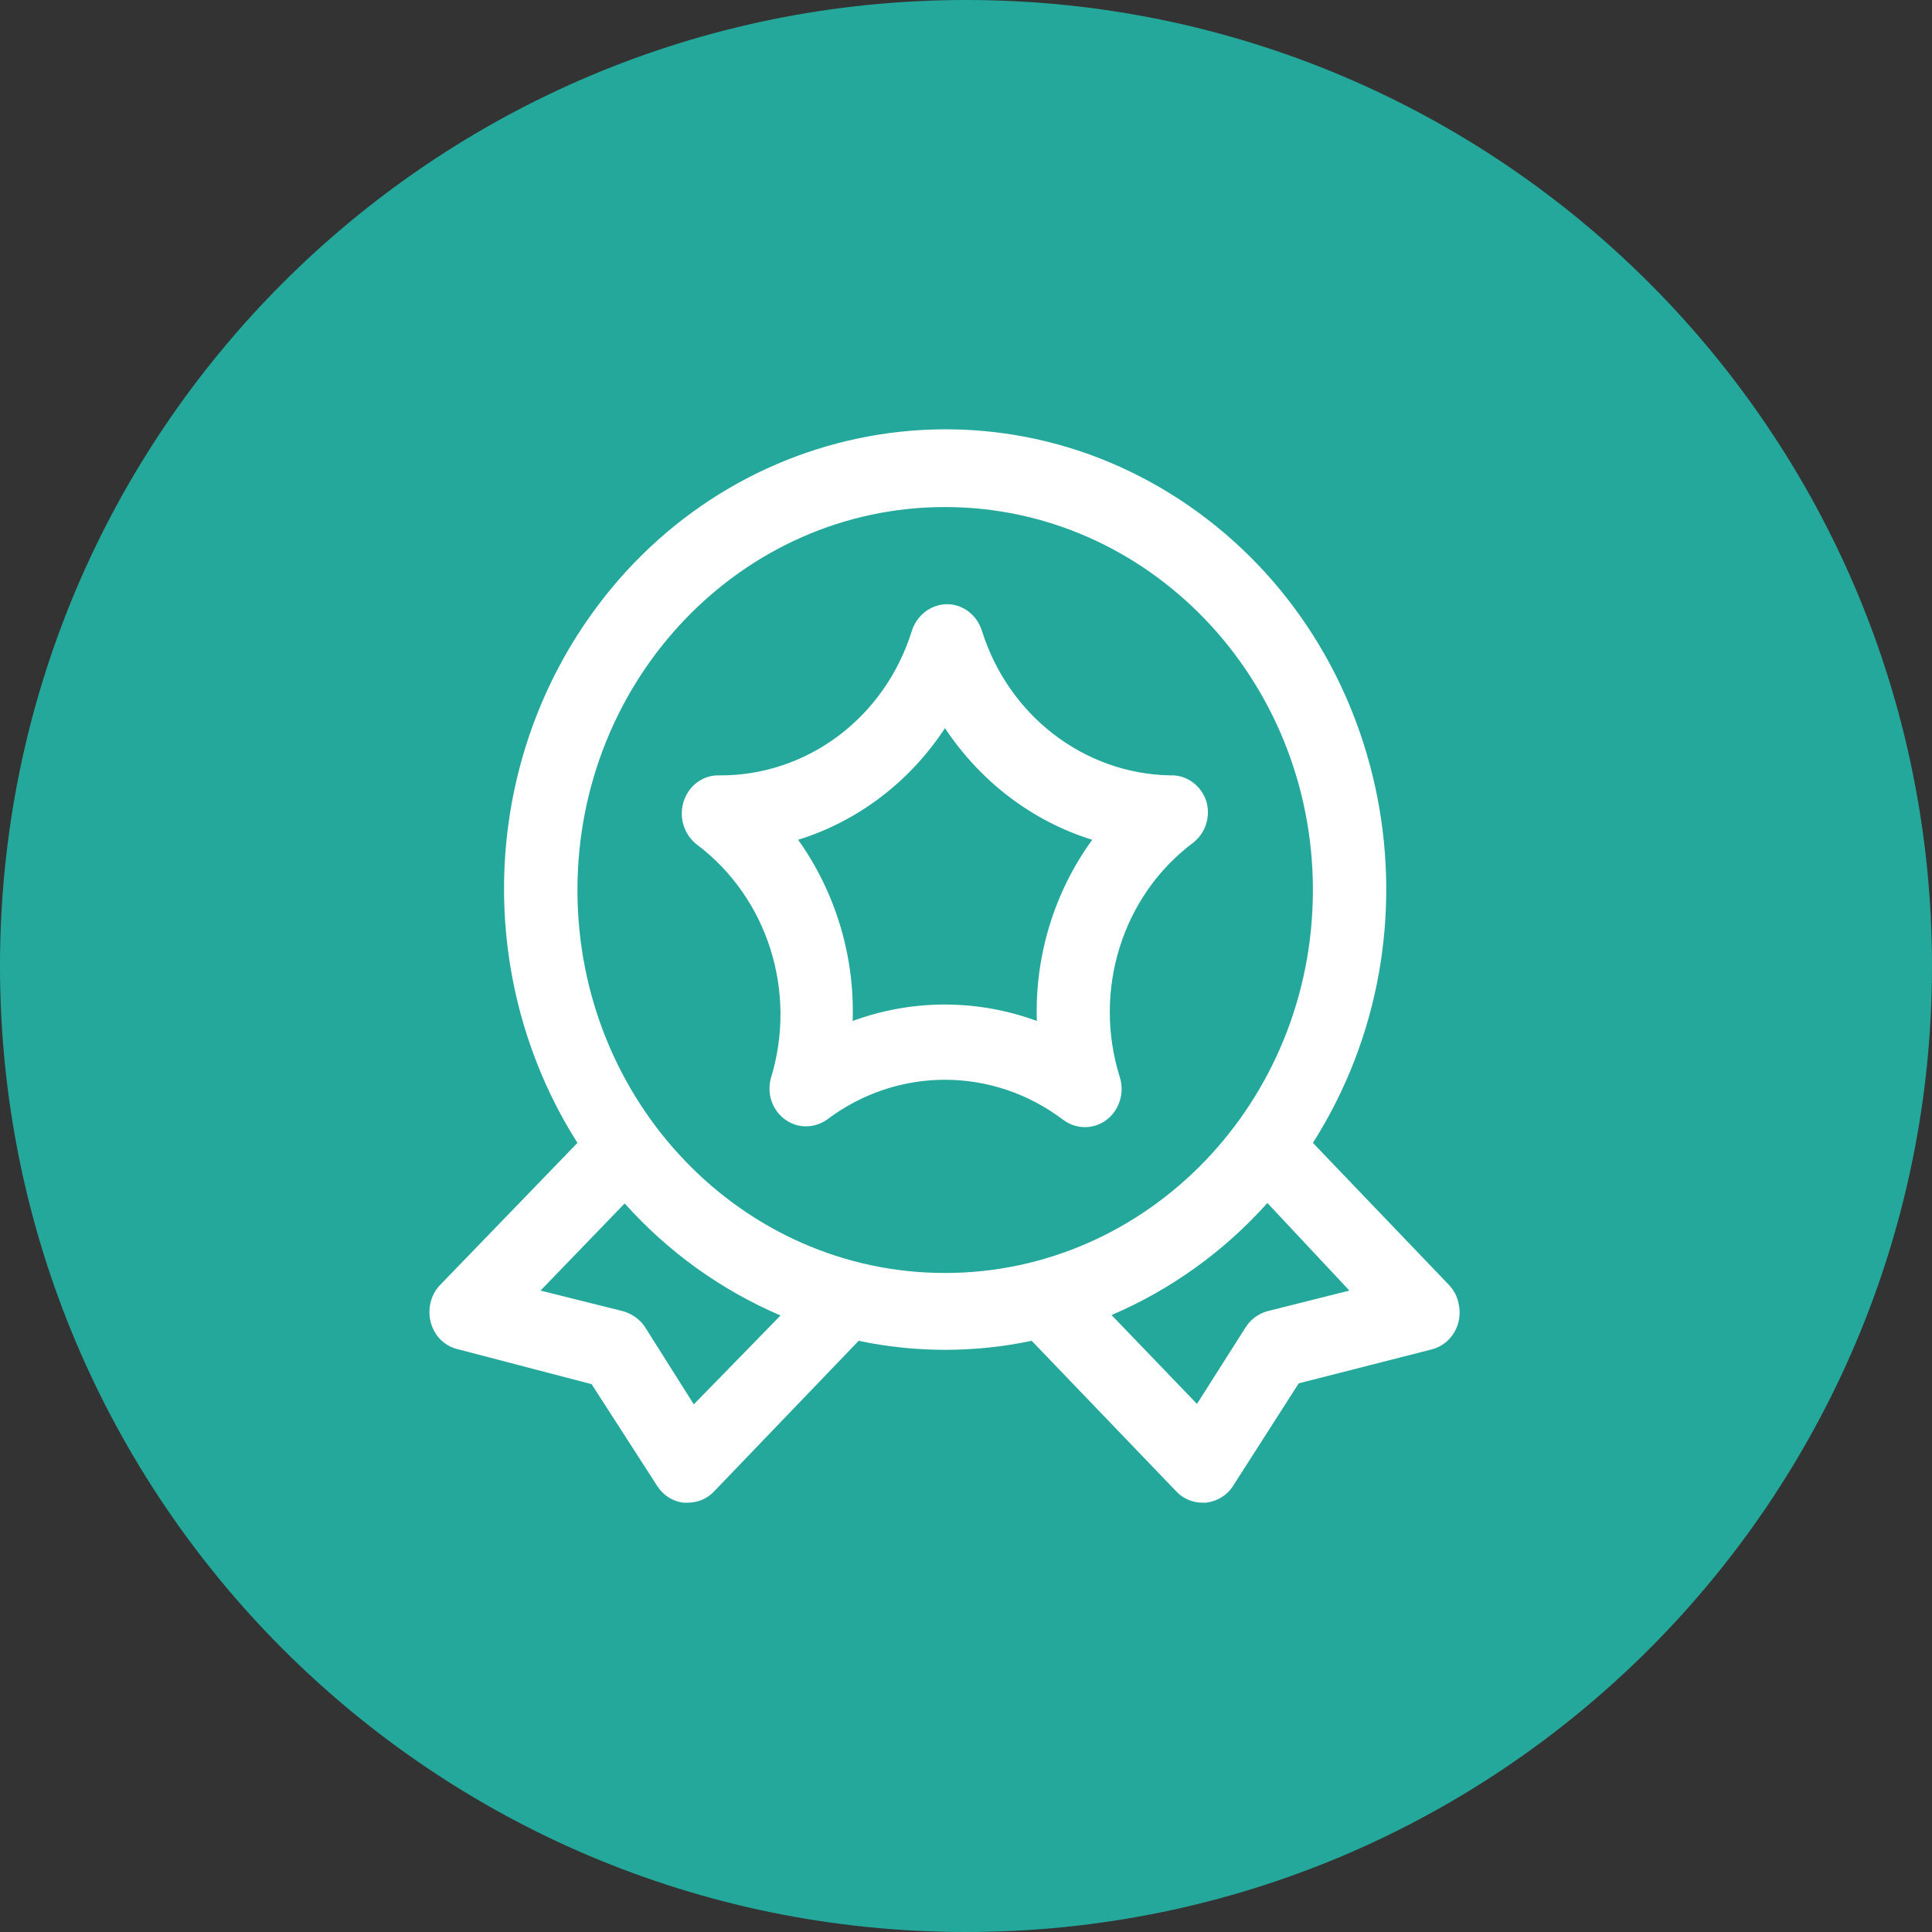
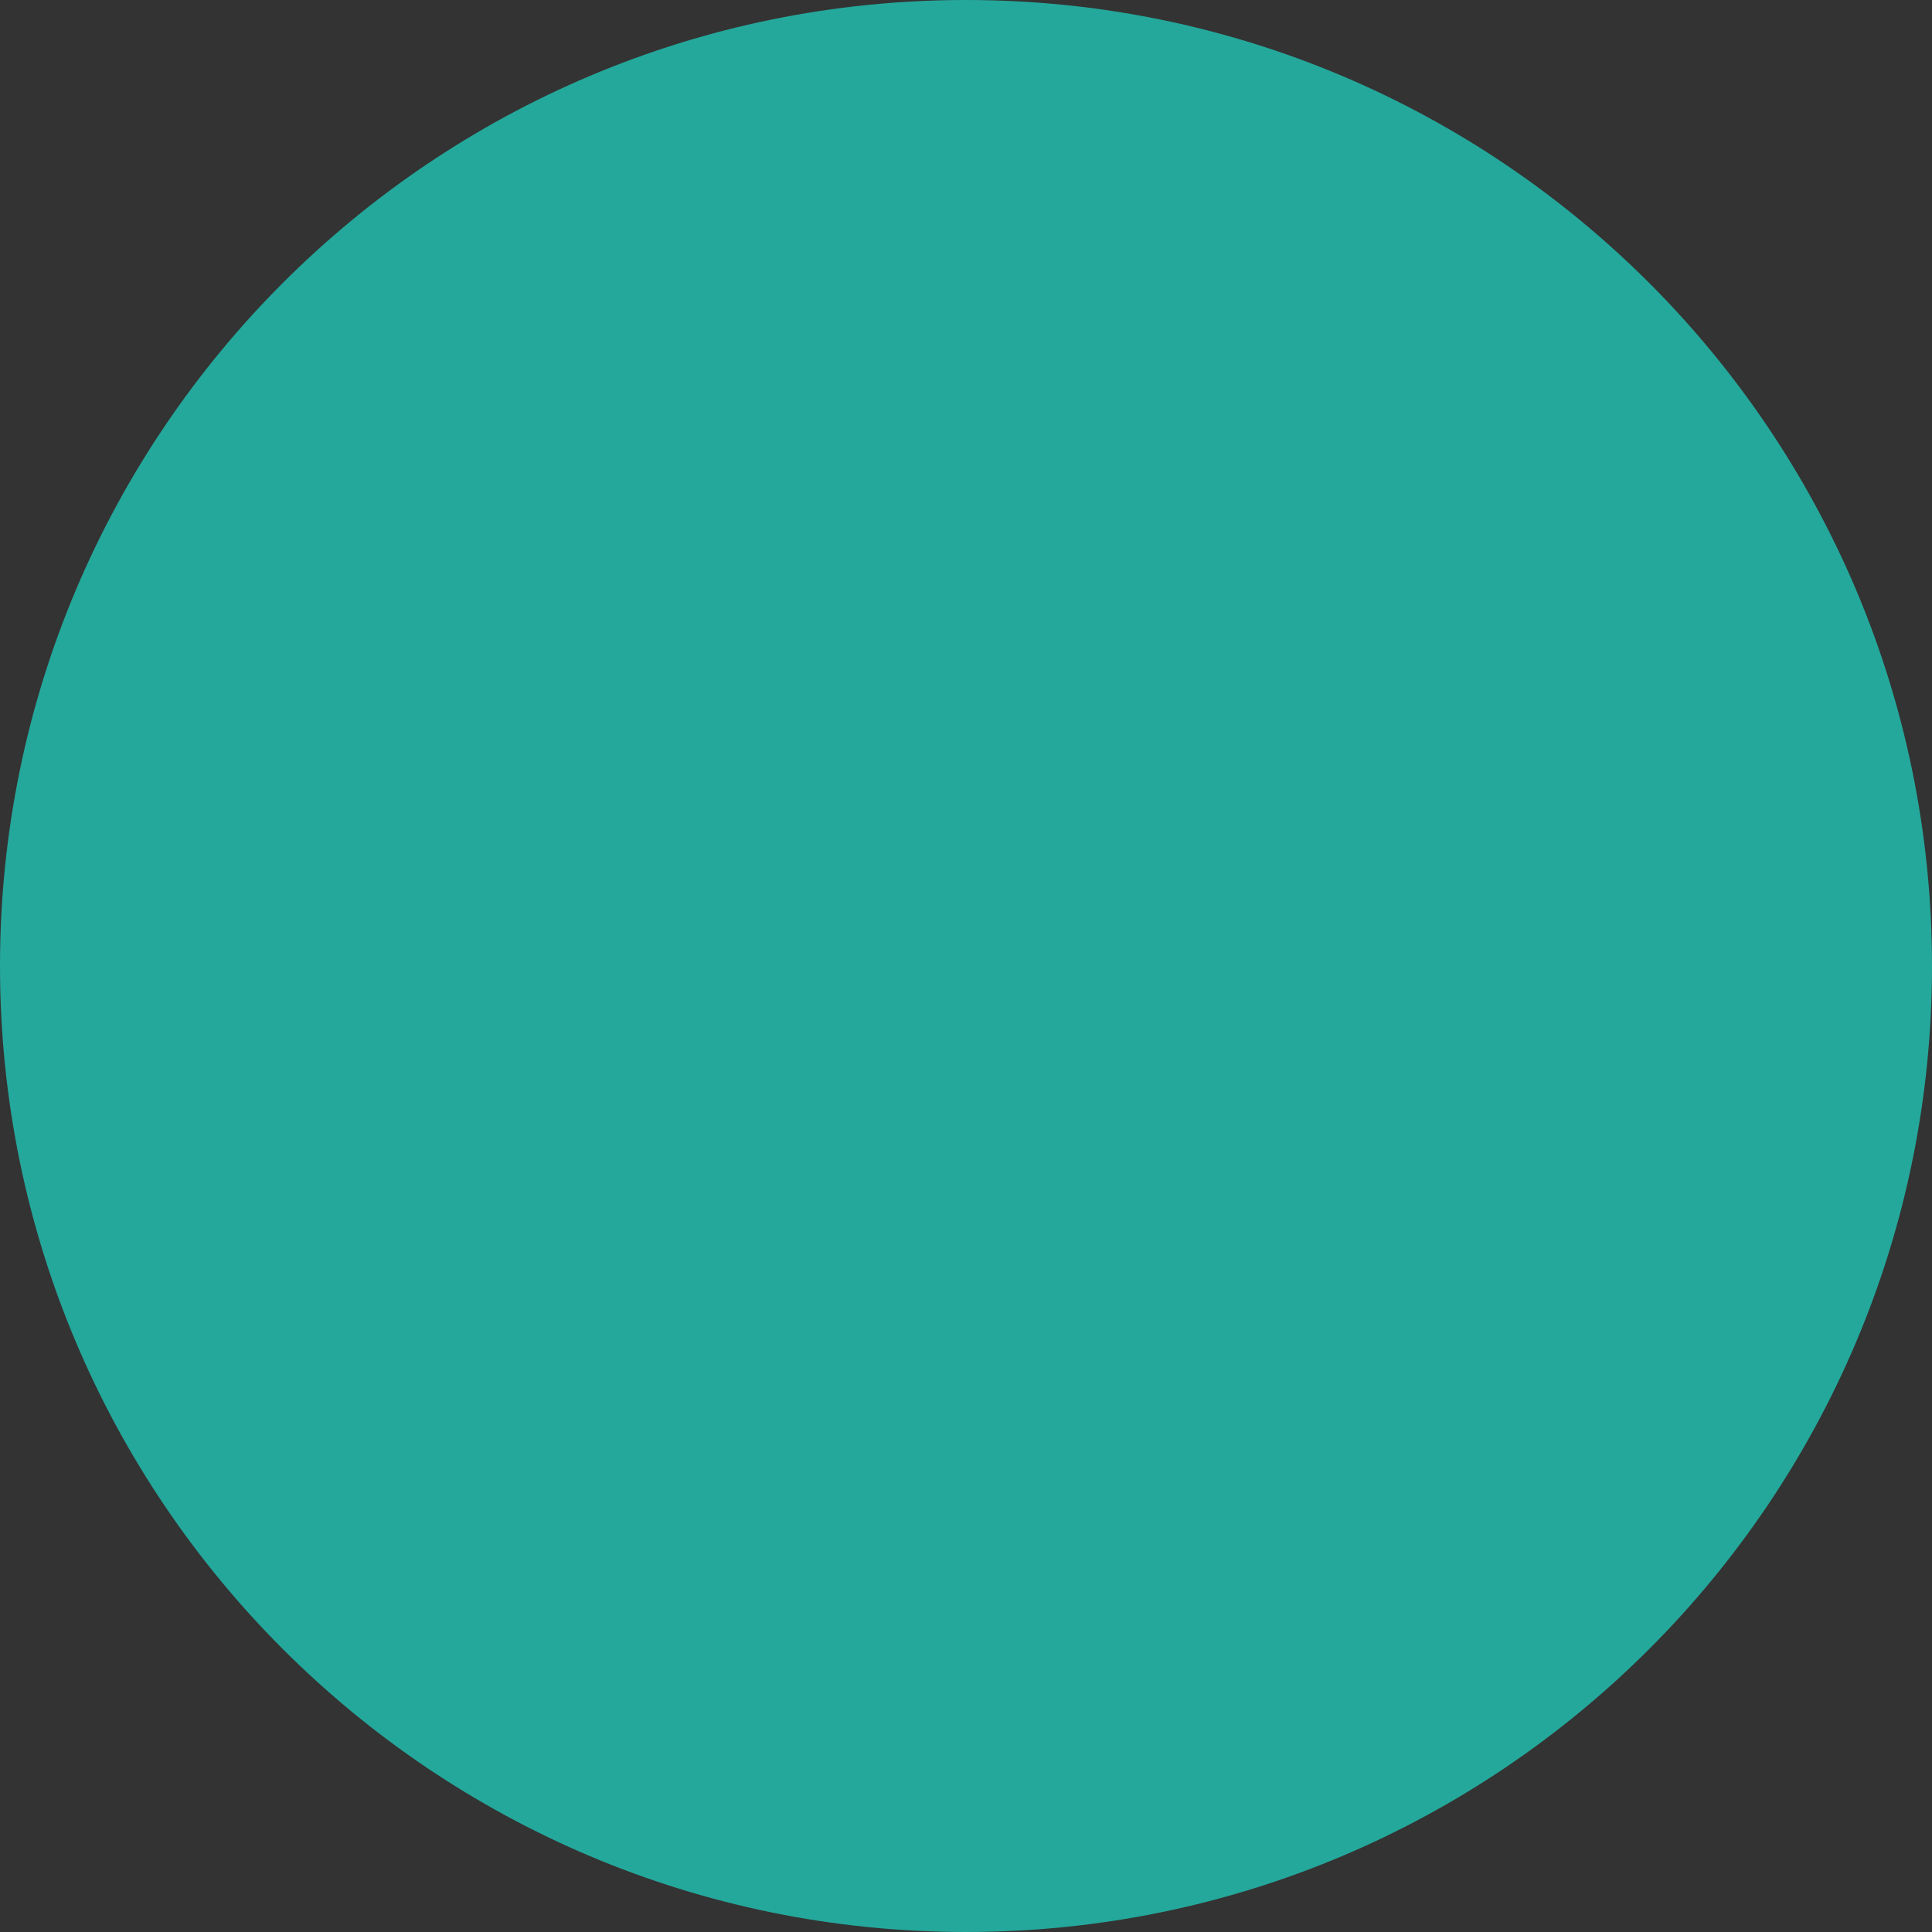
<svg xmlns="http://www.w3.org/2000/svg" version="1.1" id="Layer_1" x="0px" y="0px" width="45px" height="45px" viewBox="0 0 45 45" enable-background="new 0 0 45 45" xml:space="preserve">
  <rect x="0" y="0" width="45" height="45" fill="#333333" stroke="none" />
  <path fill="#24A89B" d="M22.5,0C34.93,0,45,10.07,45,22.5S34.93,45,22.5,45S0,34.93,0,22.5S10.07,0,22.5,0z" />
-   <path fill-rule="evenodd" clip-rule="evenodd" fill="#FFFFFF" d="M24.15,23.78c-1.39-0.51-2.9-0.51-4.29,0  c0.05-1.51-0.4-3-1.27-4.22c1.39-0.43,2.6-1.35,3.42-2.6c0.83,1.25,2.04,2.17,3.43,2.6C24.56,20.77,24.1,22.26,24.15,23.78z   M28.1,18.67c-0.12-0.38-0.47-0.63-0.85-0.61c-2-0.04-3.76-1.39-4.38-3.37c-0.15-0.47-0.63-0.73-1.08-0.57  c-0.26,0.09-0.46,0.3-0.55,0.57c-0.63,2.03-2.45,3.39-4.5,3.37c-0.47-0.01-0.86,0.39-0.86,0.89c0,0.28,0.13,0.55,0.35,0.72  c1.65,1.24,2.35,3.44,1.72,5.46c-0.12,0.48,0.16,0.96,0.62,1.08c0.24,0.06,0.49,0.01,0.69-0.13c1.64-1.24,3.86-1.24,5.5,0  c0.38,0.29,0.92,0.21,1.2-0.19c0.16-0.23,0.21-0.53,0.12-0.81c-0.63-2.01,0.06-4.22,1.71-5.45C28.08,19.4,28.2,19.03,28.1,18.67z   M29.52,30.54c-0.21,0.06-0.39,0.19-0.51,0.38l-1.13,1.78l-1.99-2.07c1.38-0.59,2.62-1.48,3.63-2.61l1.91,2.04L29.52,30.54z   M13.45,20.73c0-4.92,3.83-8.92,8.56-8.92c4.73,0,8.57,4,8.57,8.92c0,4.93-3.84,8.92-8.57,8.92C17.28,29.65,13.45,25.66,13.45,20.73  z M16.16,32.71l-1.13-1.79c-0.12-0.19-0.31-0.32-0.52-0.38l-1.92-0.48l1.96-2.03c1.01,1.13,2.25,2.02,3.63,2.61L16.16,32.71z   M30.58,26.62c3.13-4.93,1.84-11.57-2.89-14.84c-4.72-3.26-11.1-1.92-14.24,3.01c-2.28,3.58-2.28,8.24,0,11.83l-3.18,3.29  c-0.34,0.33-0.36,0.9-0.04,1.26c0.12,0.13,0.27,0.22,0.45,0.26l3.1,0.81l1.54,2.39c0.14,0.21,0.37,0.35,0.61,0.37h0.09  c0.23,0,0.45-0.09,0.61-0.26L20,31.23c1.33,0.28,2.7,0.28,4.03,0l3.37,3.51c0.16,0.17,0.38,0.26,0.61,0.26h0.08  c0.26-0.03,0.49-0.17,0.63-0.39l1.53-2.39l3.1-0.79c0.46-0.12,0.74-0.6,0.62-1.08c-0.03-0.16-0.11-0.3-0.22-0.42L30.58,26.62z" />
</svg>